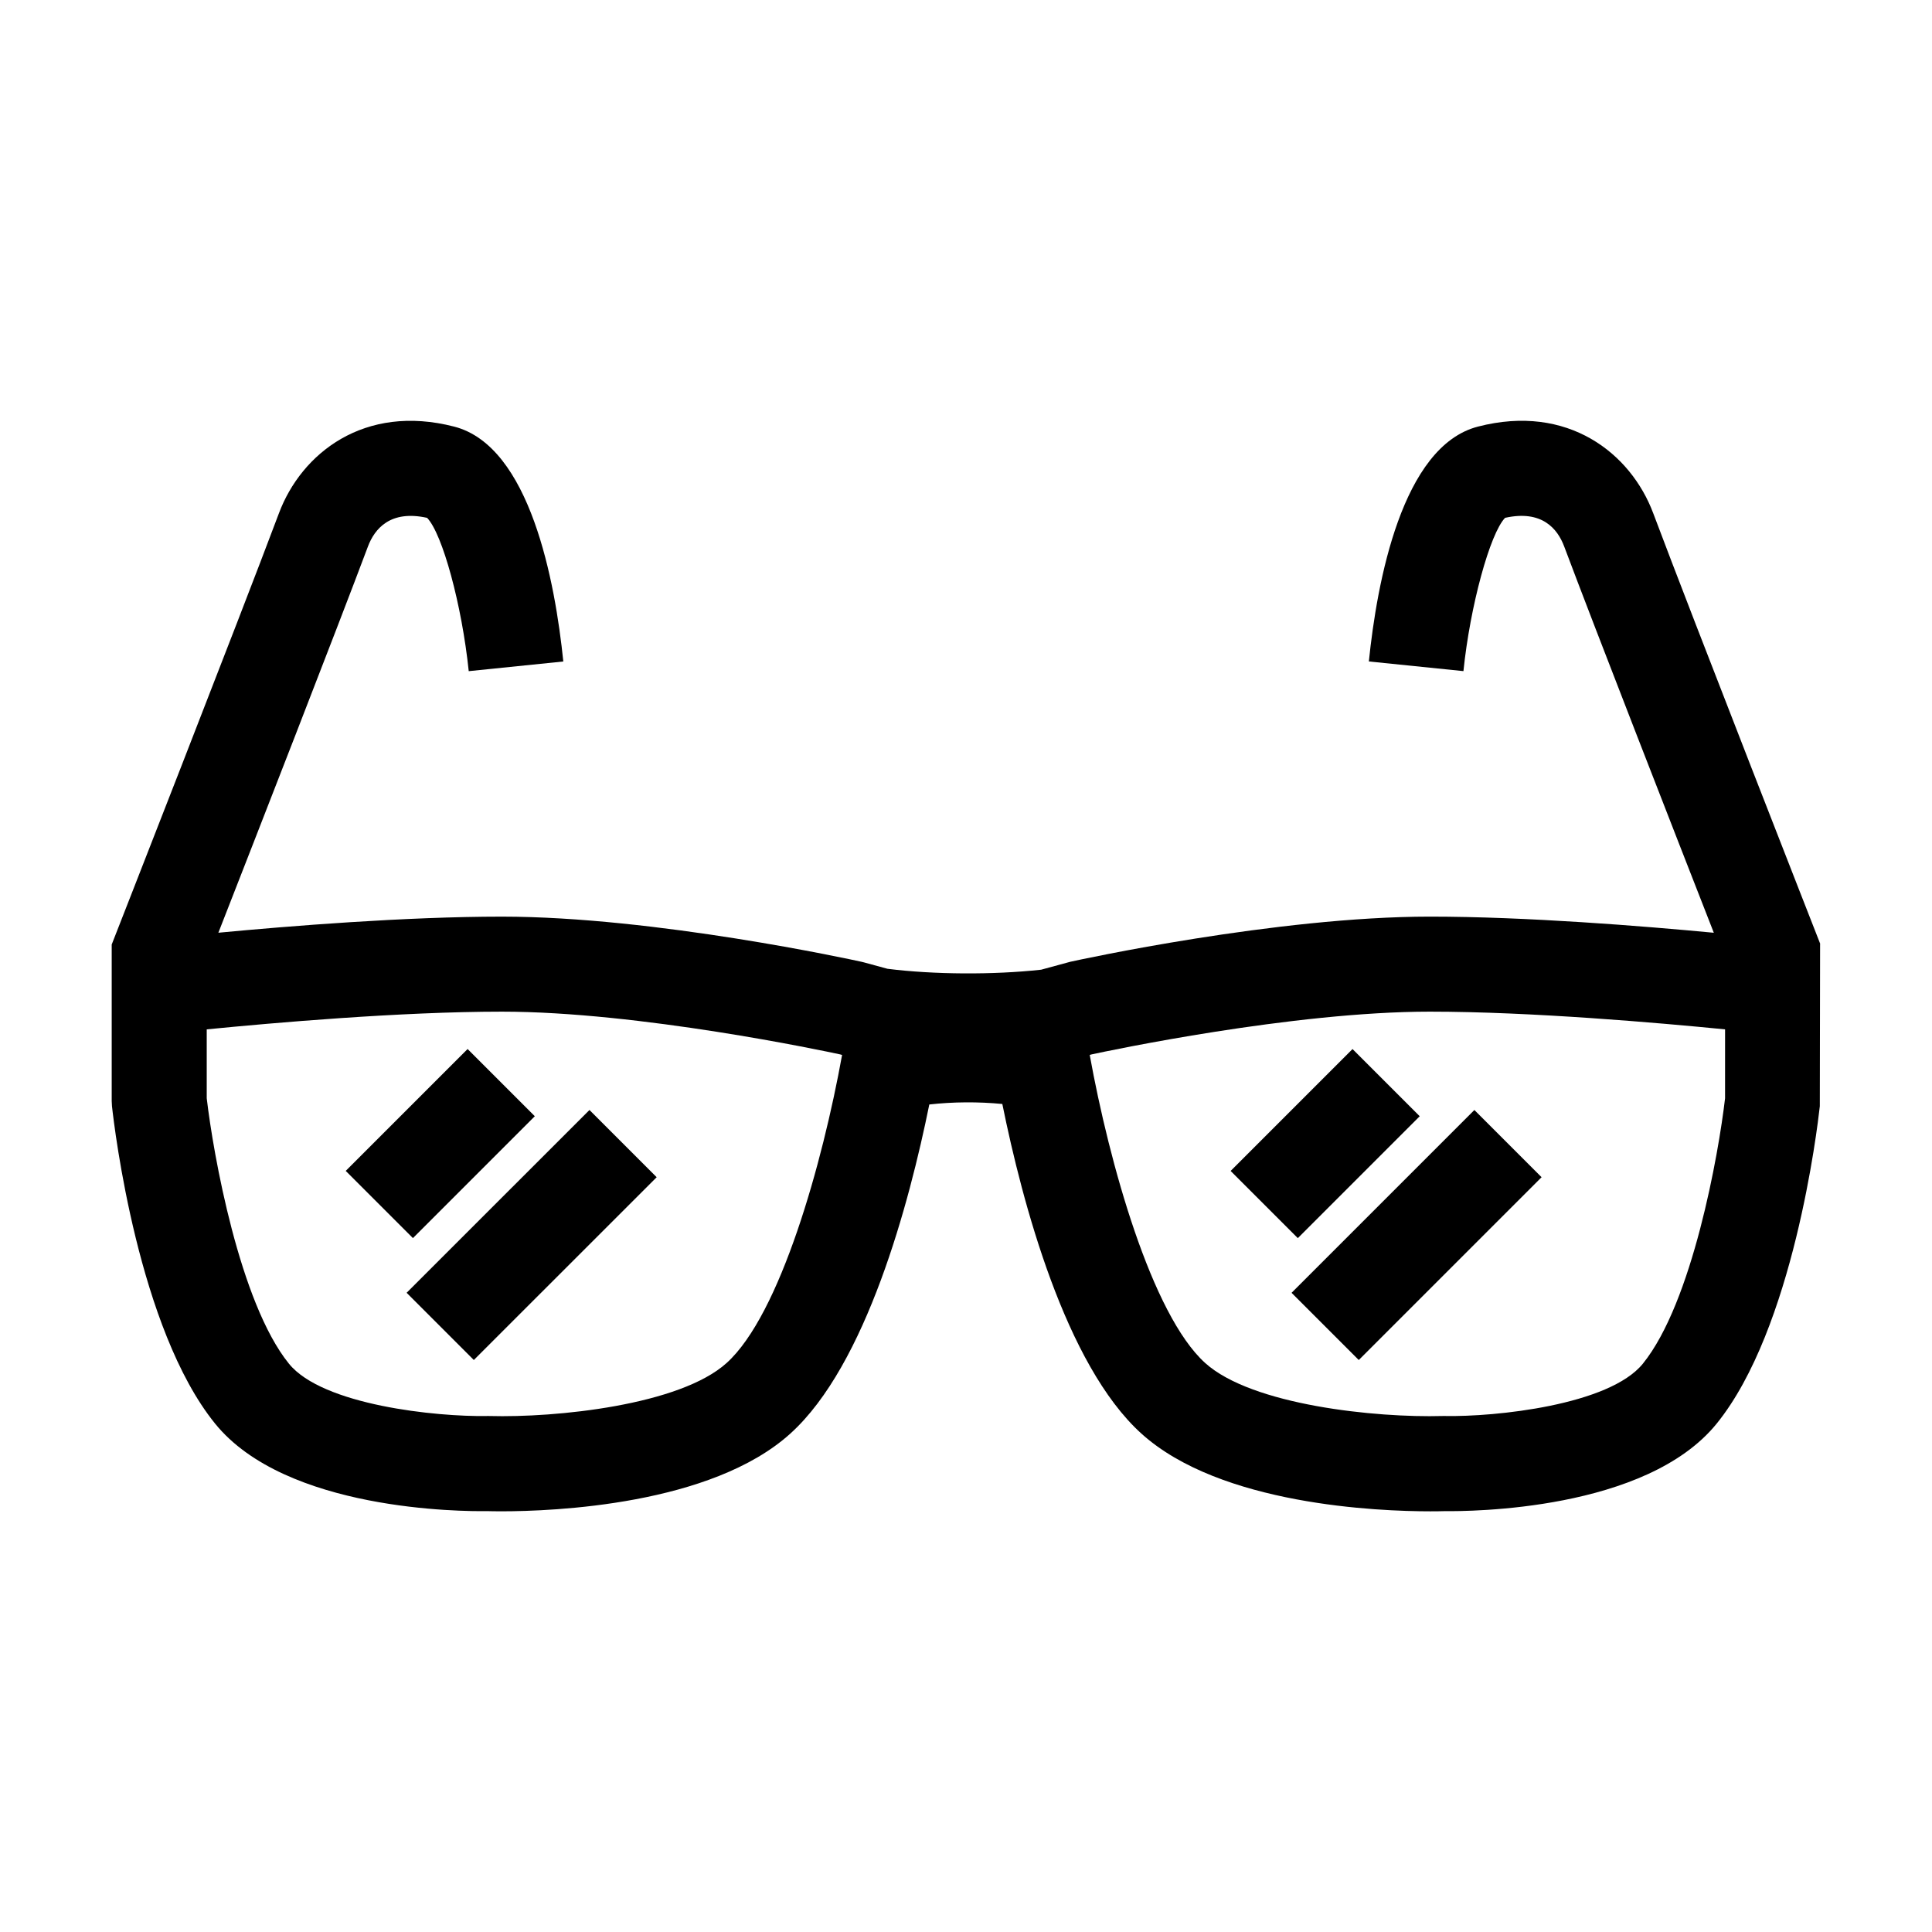
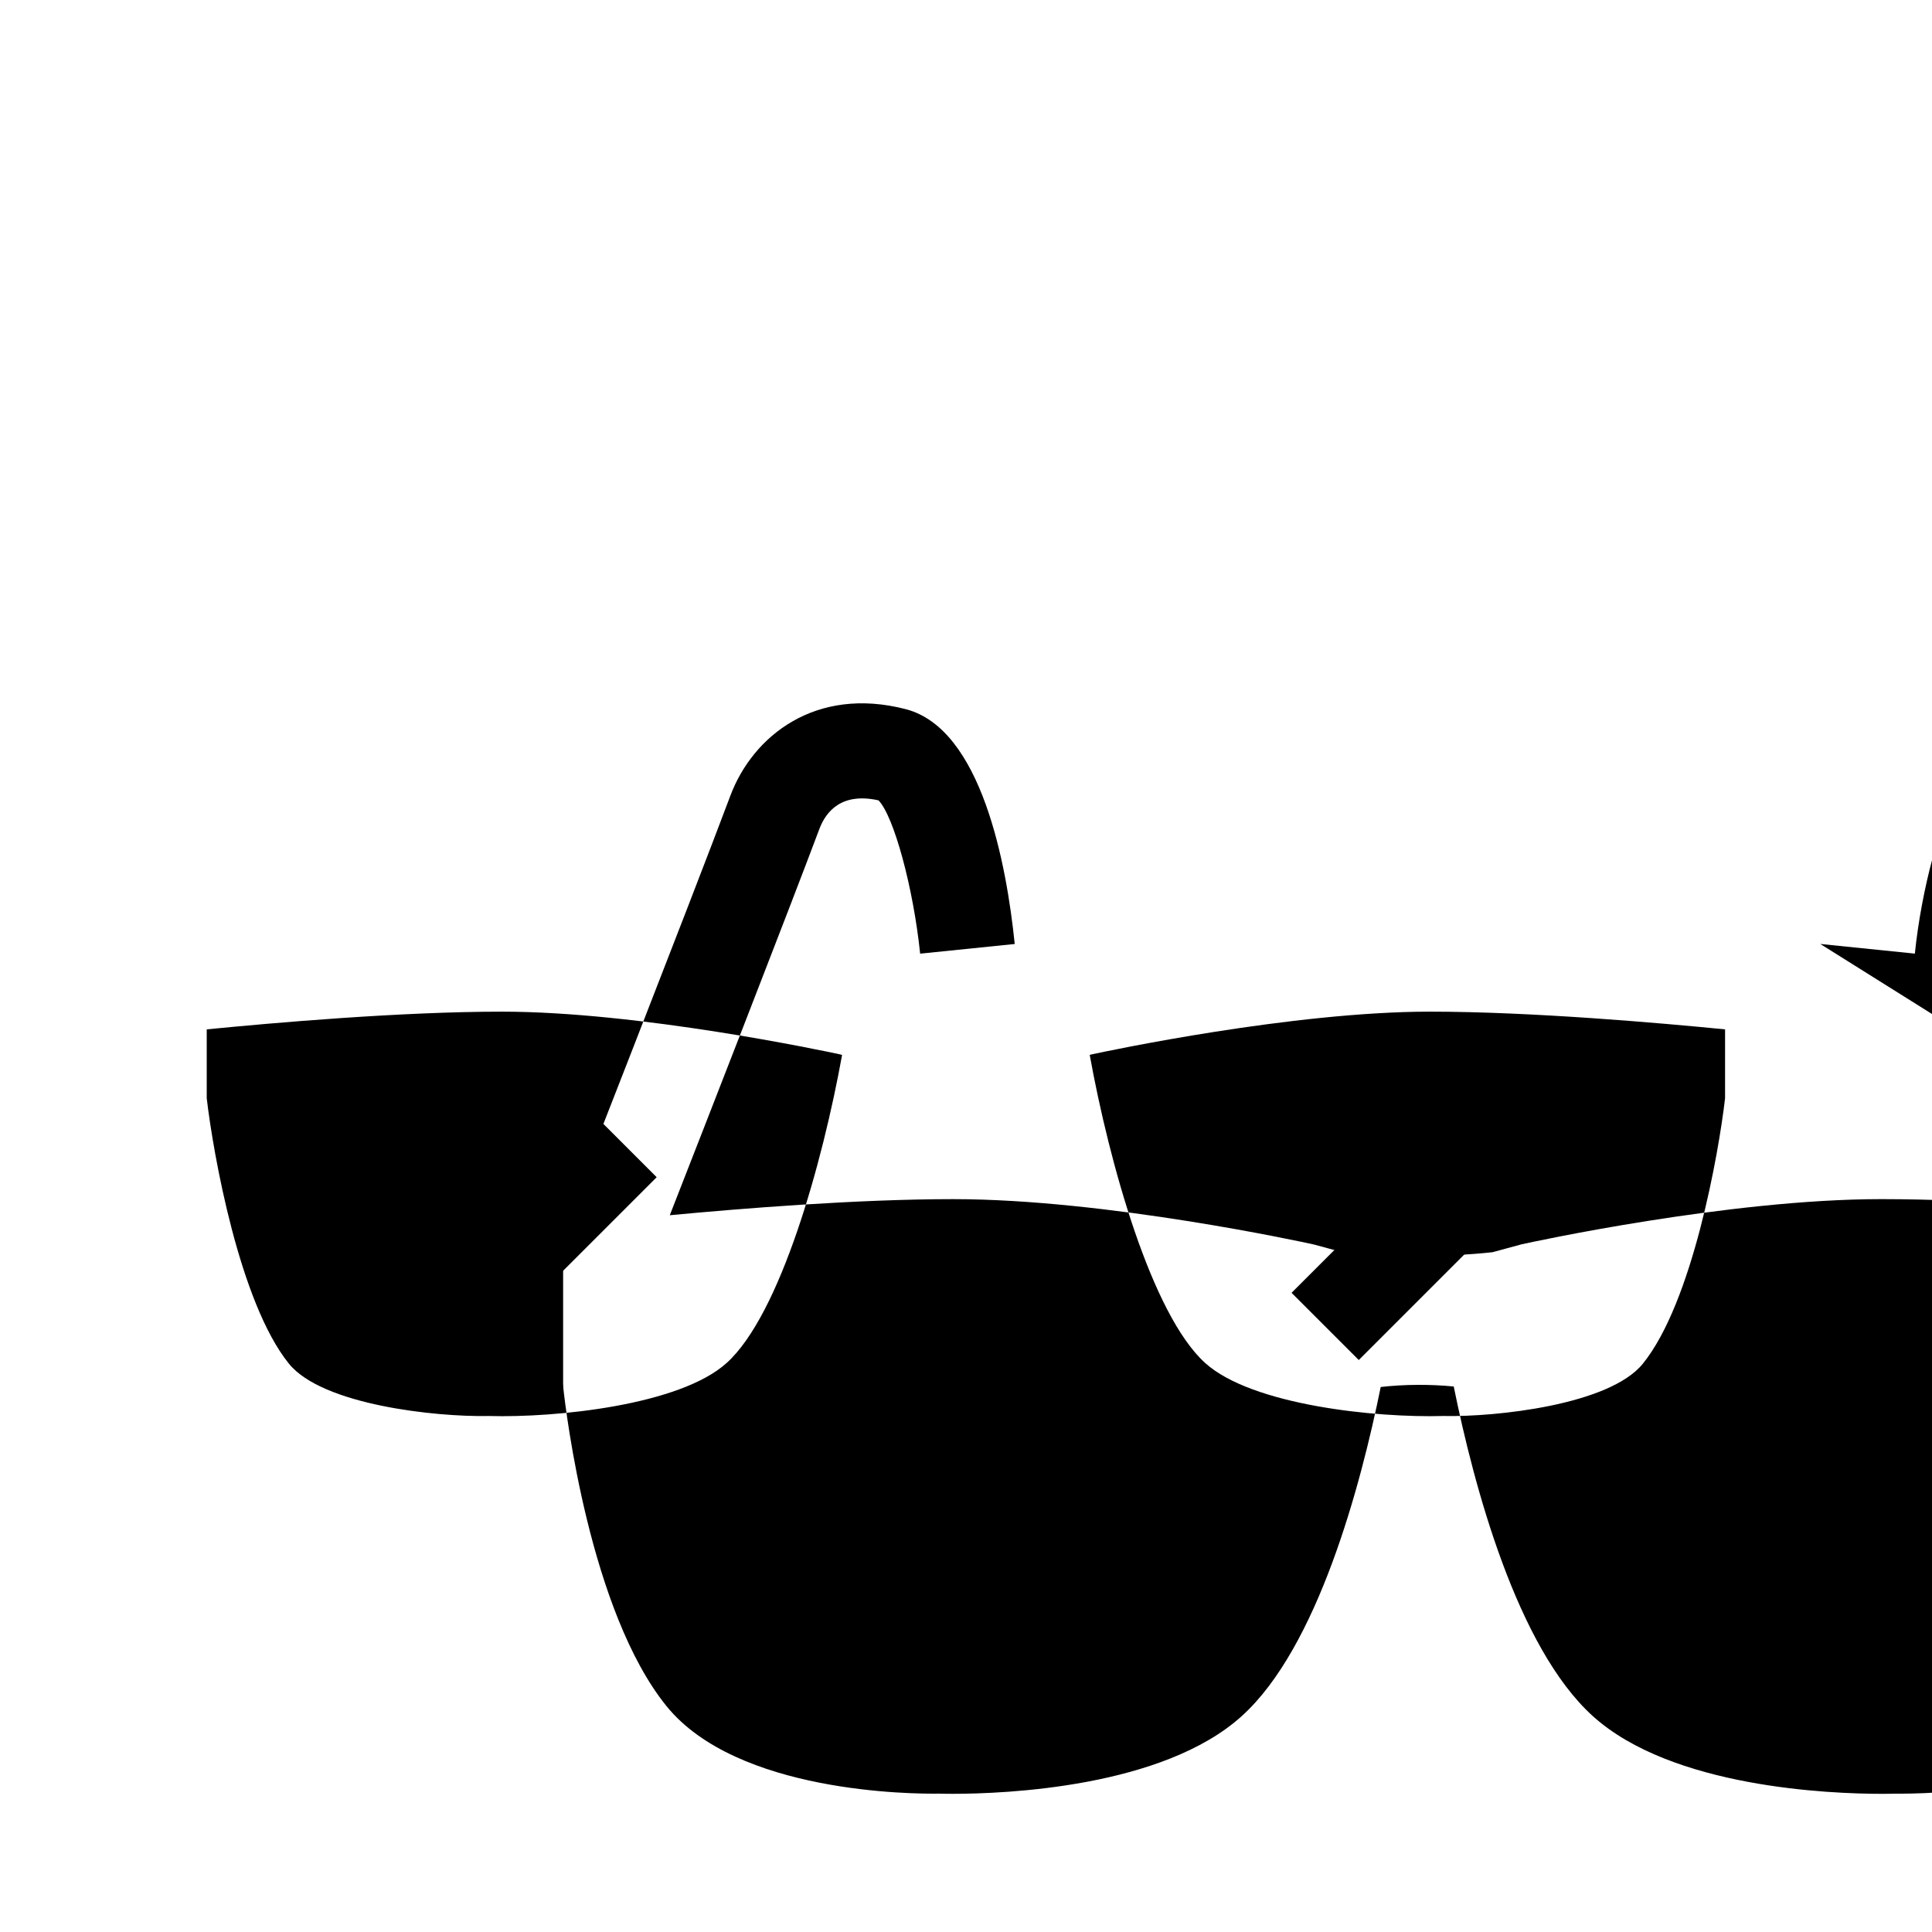
<svg xmlns="http://www.w3.org/2000/svg" fill="#000000" width="800px" height="800px" version="1.1" viewBox="144 144 512 512">
  <g>
-     <path d="m626.39 394.16c-0.336-0.863-33.922-86.574-44.273-114.16-5.941-15.855-22.609-29.105-46.438-22.949-20.164 5.199-26.766 41.23-28.918 62.242l25.066 2.559c1.758-17.215 7.027-36.465 11.035-40.621 9.766-2.172 13.91 2.891 15.672 7.609 8.039 21.441 29.93 77.512 39.645 102.35-18.773-1.777-49.664-4.277-75.25-4.277-40.551 0-93.09 11.48-95.301 11.969l-7.715 2.098c-12.645 1.391-28.551 1.301-40.742-0.246l-6.254-1.703-0.594-0.145c-2.211-0.488-54.75-11.969-95.301-11.969-25.539 0-56.371 2.488-75.152 4.266 9.715-24.844 31.598-80.902 39.633-102.34 1.77-4.715 5.945-9.77 15.68-7.609 4.055 4.172 9.219 23.078 11.035 40.629l25.066-2.562c-2.152-21.016-8.758-57.043-28.914-62.242-23.855-6.156-40.5 7.094-46.445 22.945-10.348 27.594-43.934 113.3-44.27 114.17l0.082 0.031-0.133 0.016v41.559l0.074 1.379c0.648 5.965 7.008 59.004 27.309 84.094 18.727 23.141 65.461 23.312 72.195 23.211 0.754 0.02 2.004 0.047 3.668 0.047 13.766 0 55.637-1.633 76.613-20.609 20.129-18.203 31.523-61.129 36.812-87.203 6.293-0.707 13-0.75 19.352-0.133 5.281 26.066 16.68 69.102 36.844 87.34 20.984 18.977 62.852 20.609 76.613 20.609 1.656 0 2.906-0.023 3.668-0.047 6.711 0.07 53.465-0.066 72.199-23.211 20.305-25.09 26.66-78.129 27.32-84.098l0.074-42.941-0.066-0.012zm-289.82 111.04c-12.379 11.195-45.219 14.555-62.945 14.055l-0.309-0.004-0.289 0.004c-13.316 0.242-43.551-2.863-52.457-13.863-13.082-16.164-20.066-55.594-21.785-70.344v-18.254c17.301-1.707 51.359-4.695 78.23-4.695 36.32 0 85.41 10.414 89.594 11.32l0.551 0.152c-5.156 28.551-16.355 68.758-30.59 81.629zm264.59-70.145c-1.703 14.73-8.664 54.125-21.785 70.336-8.906 11.004-39.18 14.125-52.445 13.863l-0.312-0.004-0.301 0.004c-17.715 0.504-50.566-2.867-62.945-14.055-14.203-12.848-25.418-53.062-30.586-81.637l0.543-0.145c4.18-0.902 53.273-11.32 89.594-11.32 26.875 0 60.941 2.988 78.238 4.695l-0.004 18.262z" />
-     <path d="m235.62 454.3 32.301-32.301 17.809 17.809-32.301 32.301z" />
+     <path d="m626.39 394.16l25.066 2.559c1.758-17.215 7.027-36.465 11.035-40.621 9.766-2.172 13.91 2.891 15.672 7.609 8.039 21.441 29.93 77.512 39.645 102.35-18.773-1.777-49.664-4.277-75.25-4.277-40.551 0-93.09 11.48-95.301 11.969l-7.715 2.098c-12.645 1.391-28.551 1.301-40.742-0.246l-6.254-1.703-0.594-0.145c-2.211-0.488-54.75-11.969-95.301-11.969-25.539 0-56.371 2.488-75.152 4.266 9.715-24.844 31.598-80.902 39.633-102.34 1.77-4.715 5.945-9.77 15.68-7.609 4.055 4.172 9.219 23.078 11.035 40.629l25.066-2.562c-2.152-21.016-8.758-57.043-28.914-62.242-23.855-6.156-40.5 7.094-46.445 22.945-10.348 27.594-43.934 113.3-44.27 114.17l0.082 0.031-0.133 0.016v41.559l0.074 1.379c0.648 5.965 7.008 59.004 27.309 84.094 18.727 23.141 65.461 23.312 72.195 23.211 0.754 0.02 2.004 0.047 3.668 0.047 13.766 0 55.637-1.633 76.613-20.609 20.129-18.203 31.523-61.129 36.812-87.203 6.293-0.707 13-0.75 19.352-0.133 5.281 26.066 16.68 69.102 36.844 87.34 20.984 18.977 62.852 20.609 76.613 20.609 1.656 0 2.906-0.023 3.668-0.047 6.711 0.07 53.465-0.066 72.199-23.211 20.305-25.09 26.66-78.129 27.32-84.098l0.074-42.941-0.066-0.012zm-289.82 111.04c-12.379 11.195-45.219 14.555-62.945 14.055l-0.309-0.004-0.289 0.004c-13.316 0.242-43.551-2.863-52.457-13.863-13.082-16.164-20.066-55.594-21.785-70.344v-18.254c17.301-1.707 51.359-4.695 78.23-4.695 36.32 0 85.41 10.414 89.594 11.32l0.551 0.152c-5.156 28.551-16.355 68.758-30.59 81.629zm264.59-70.145c-1.703 14.73-8.664 54.125-21.785 70.336-8.906 11.004-39.18 14.125-52.445 13.863l-0.312-0.004-0.301 0.004c-17.715 0.504-50.566-2.867-62.945-14.055-14.203-12.848-25.418-53.062-30.586-81.637l0.543-0.145c4.18-0.902 53.273-11.32 89.594-11.32 26.875 0 60.941 2.988 78.238 4.695l-0.004 18.262z" />
    <path d="m251.76 486.6 48.457-48.441 17.809 17.816-48.457 48.441z" />
    <path d="m470.13 454.31 32.301-32.301 17.809 17.809-32.301 32.301z" />
    <path d="m486.28 486.61 48.445-48.445 17.809 17.809-48.445 48.445z" />
  </g>
</svg>